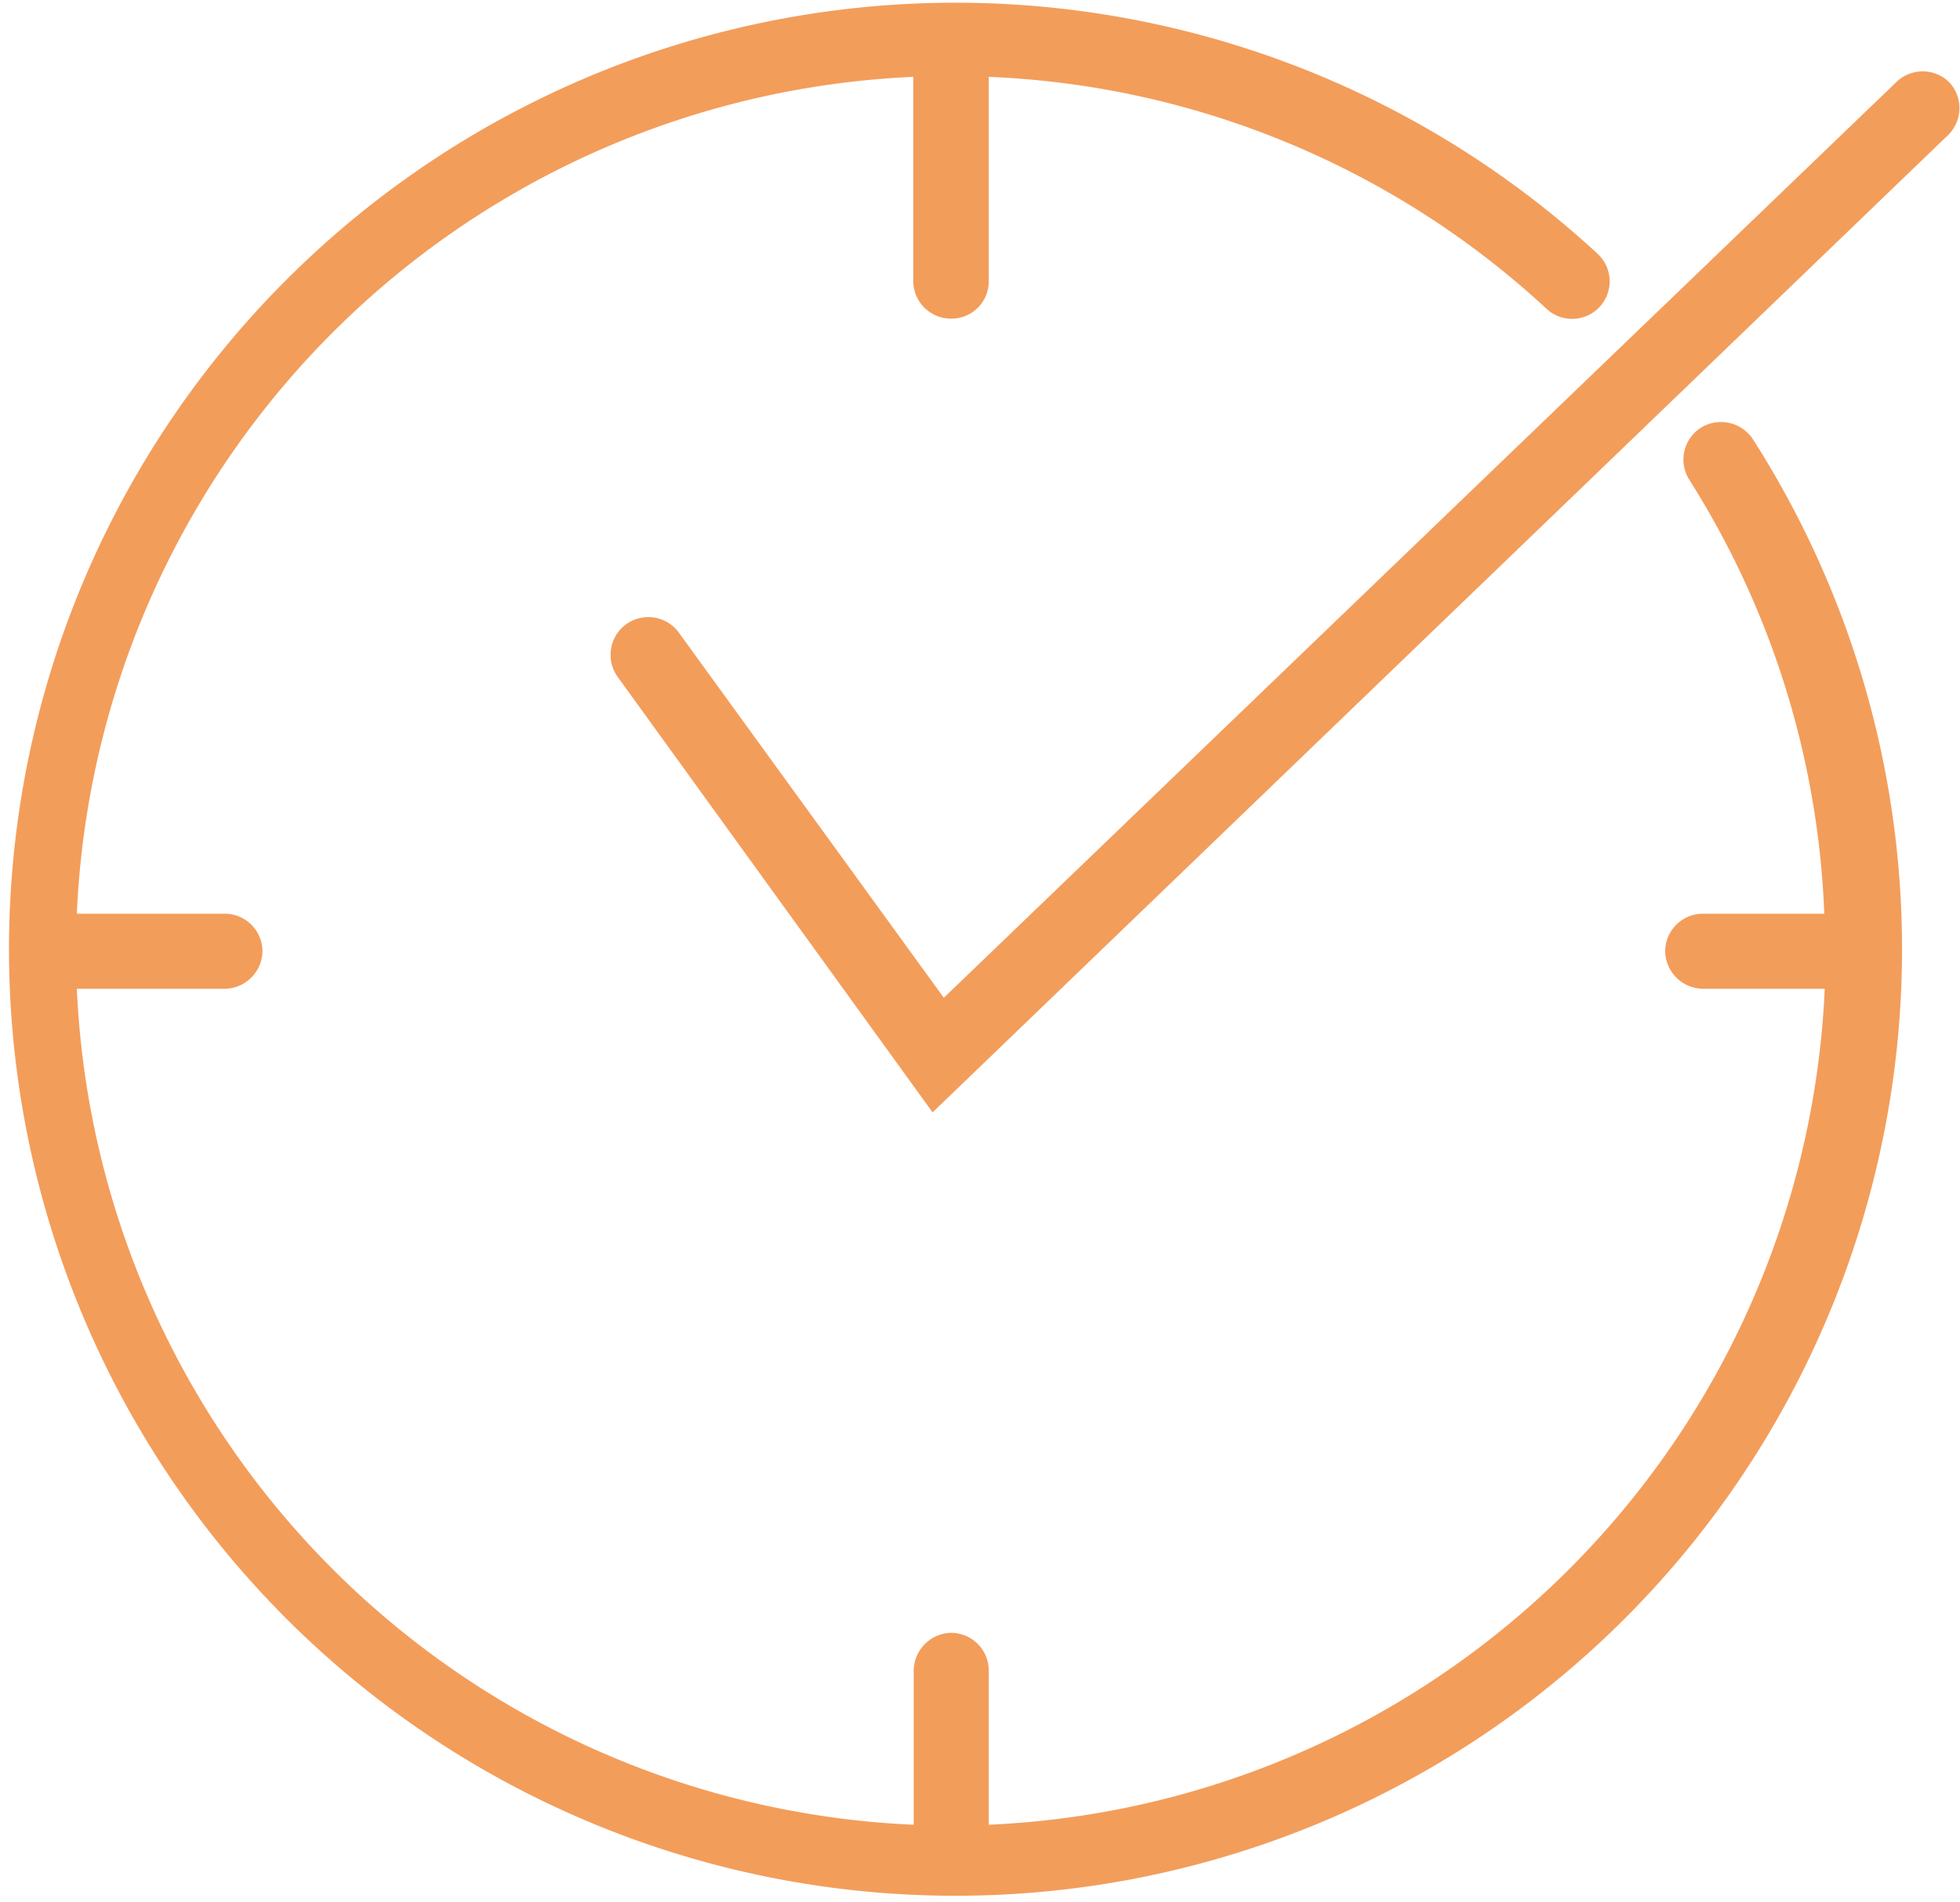
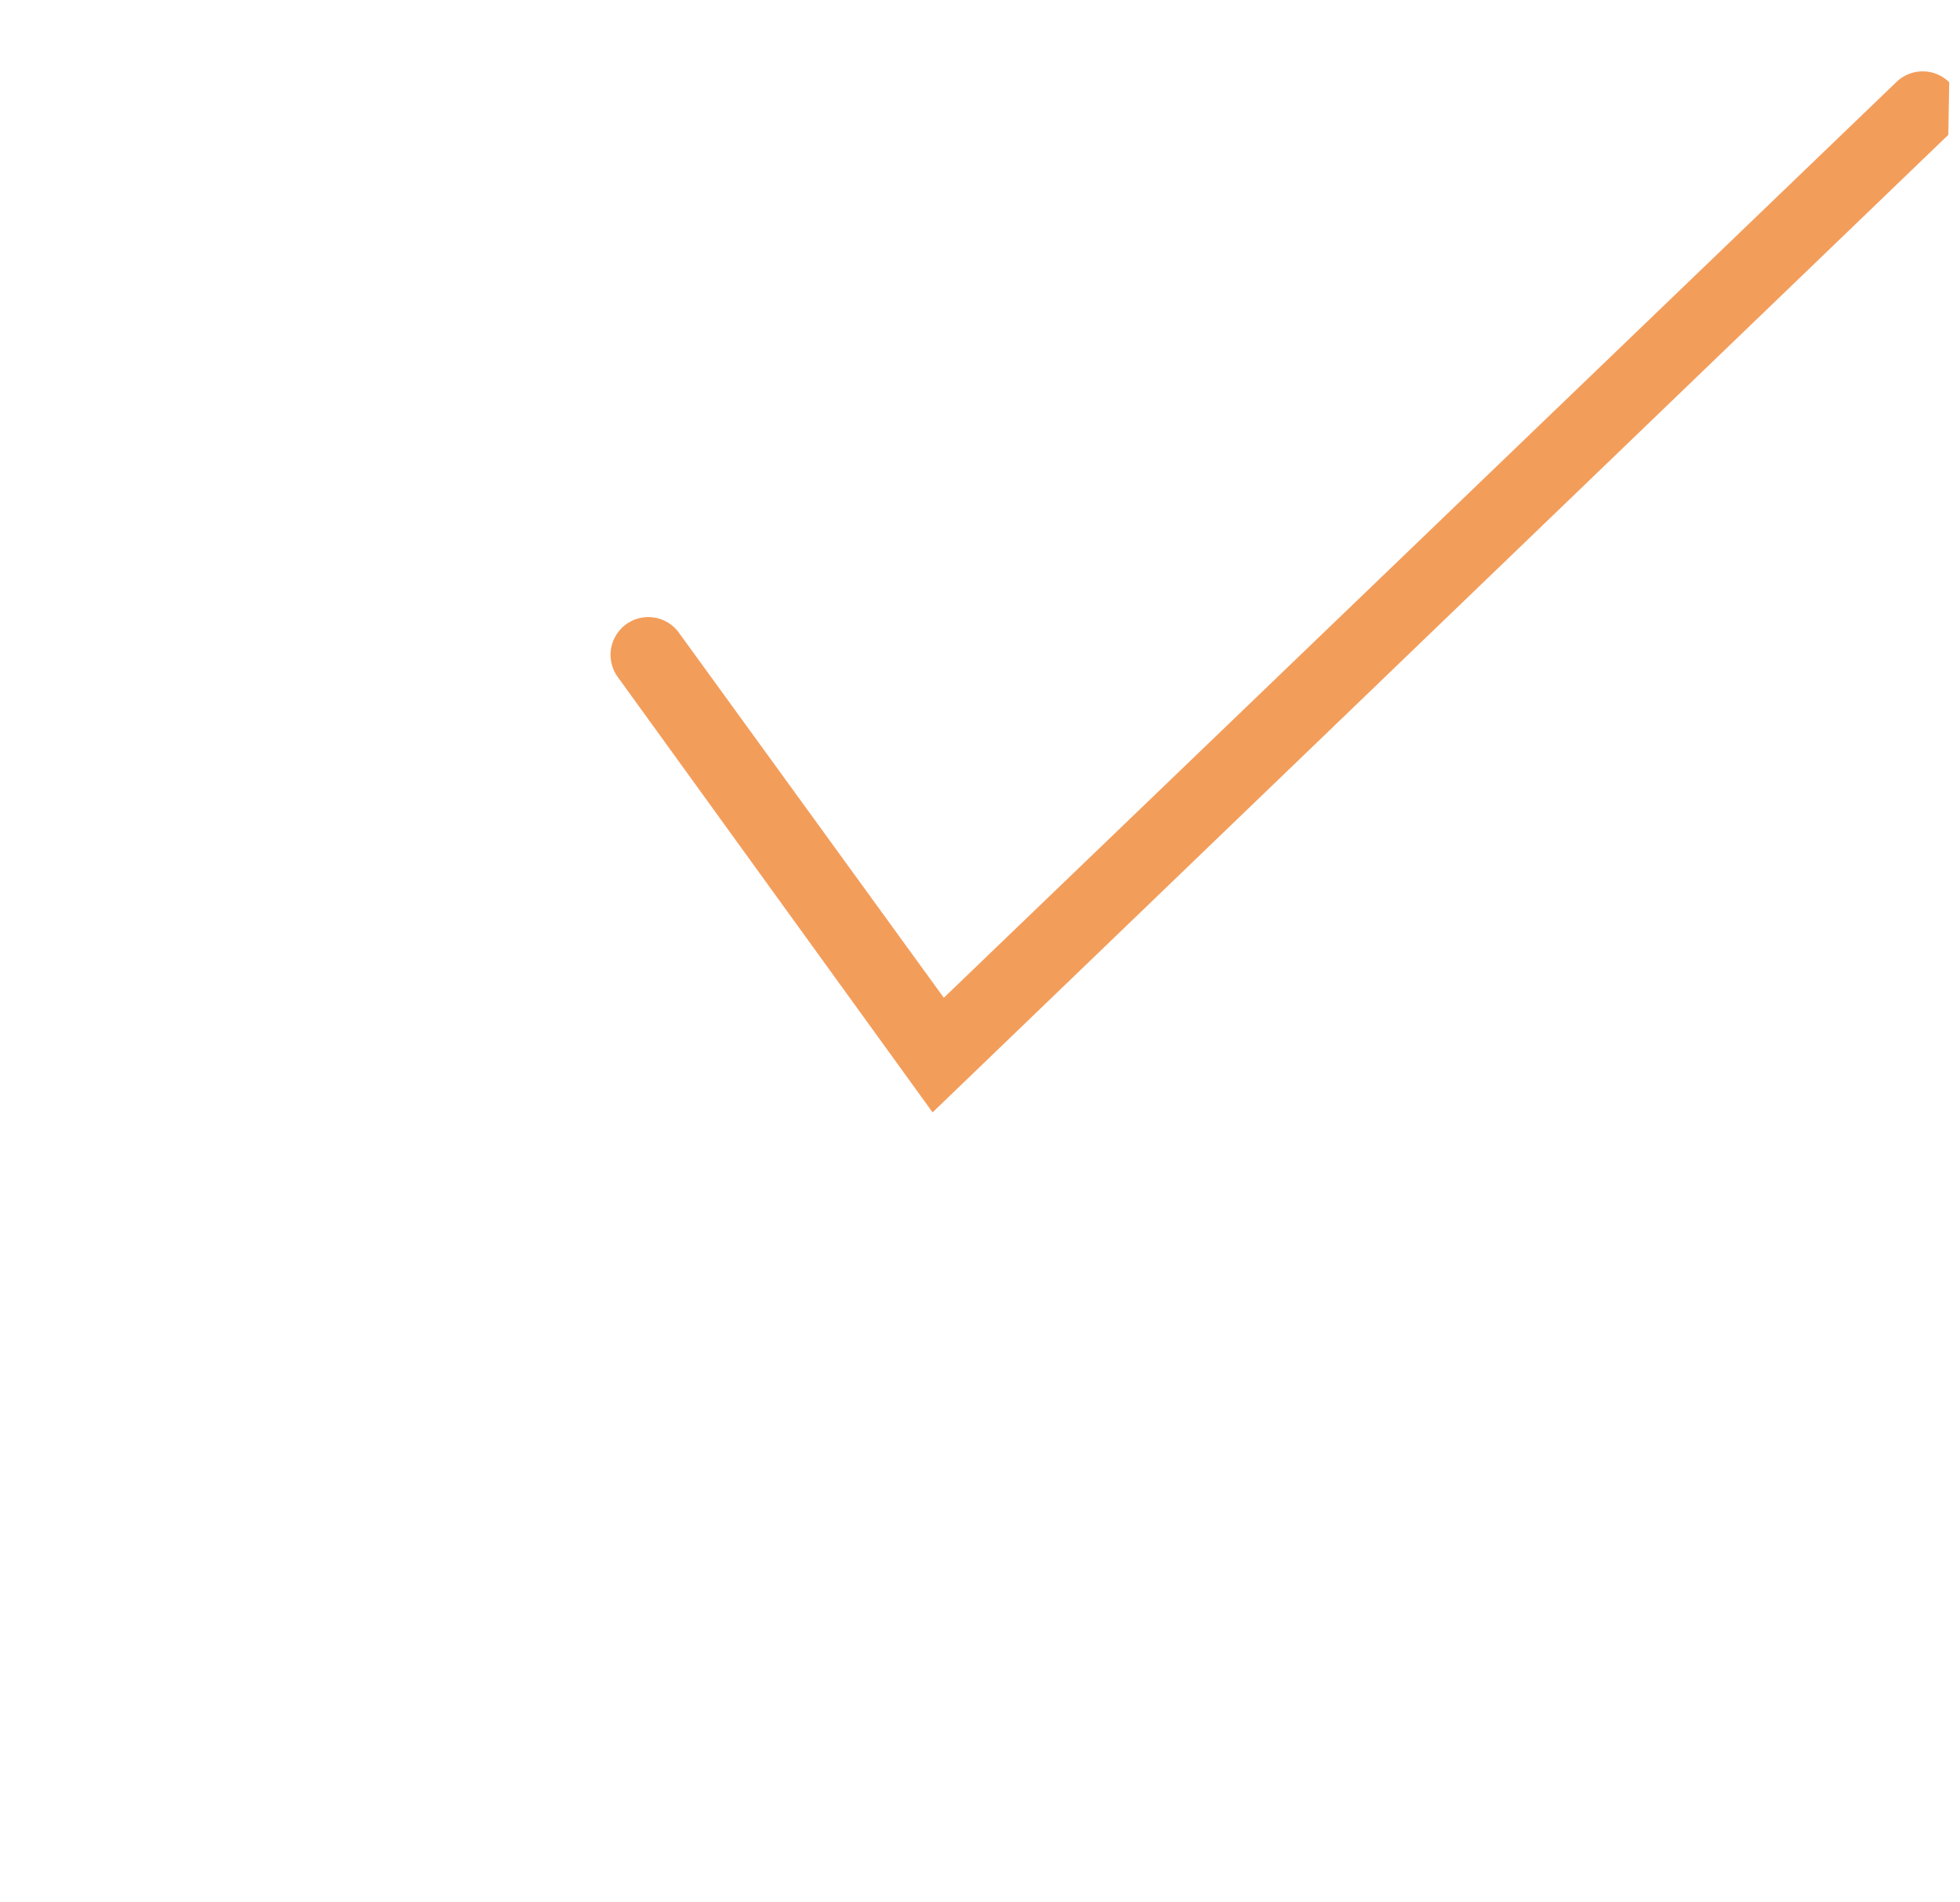
<svg xmlns="http://www.w3.org/2000/svg" viewBox="0 0 43.61 42.32">
  <g fill="#f39d5b">
-     <path d="m37.84 9.52a.84.84 0 0 0 -.25 1.16 19.42 19.42 0 0 1 3 9.65h-2.7a.84.84 0 0 0 -.84.83.85.85 0 0 0 .84.84h2.71a19.48 19.48 0 0 1 -18.6 18.6v-3.43a.84.84 0 0 0 -.83-.84.85.85 0 0 0 -.84.84v3.43a19.49 19.49 0 0 1 -18.62-18.6h3.29a.85.85 0 0 0 .84-.84.84.84 0 0 0 -.84-.83h-3.29a19.49 19.49 0 0 1 18.61-18.62v4.55a.84.84 0 0 0 .84.83.83.83 0 0 0 .84-.83v-4.55a19.43 19.43 0 0 1 12.41 5.16.83.83 0 1 0 1.14-1.22 21.06 21.06 0 1 0 3.45 4.12.85.85 0 0 0 -1.16-.25z" />
-     <path d="m43.37 1.83a.84.84 0 0 0 -1.18 0l-21.19 20.37-5.9-8.13a.84.84 0 0 0 -1.35 1l7 9.68 22.6-21.75a.84.84 0 0 0 .02-1.17z" />
+     <path d="m43.37 1.83a.84.84 0 0 0 -1.18 0l-21.19 20.37-5.9-8.13a.84.84 0 0 0 -1.35 1l7 9.68 22.6-21.75z" />
  </g>
</svg>